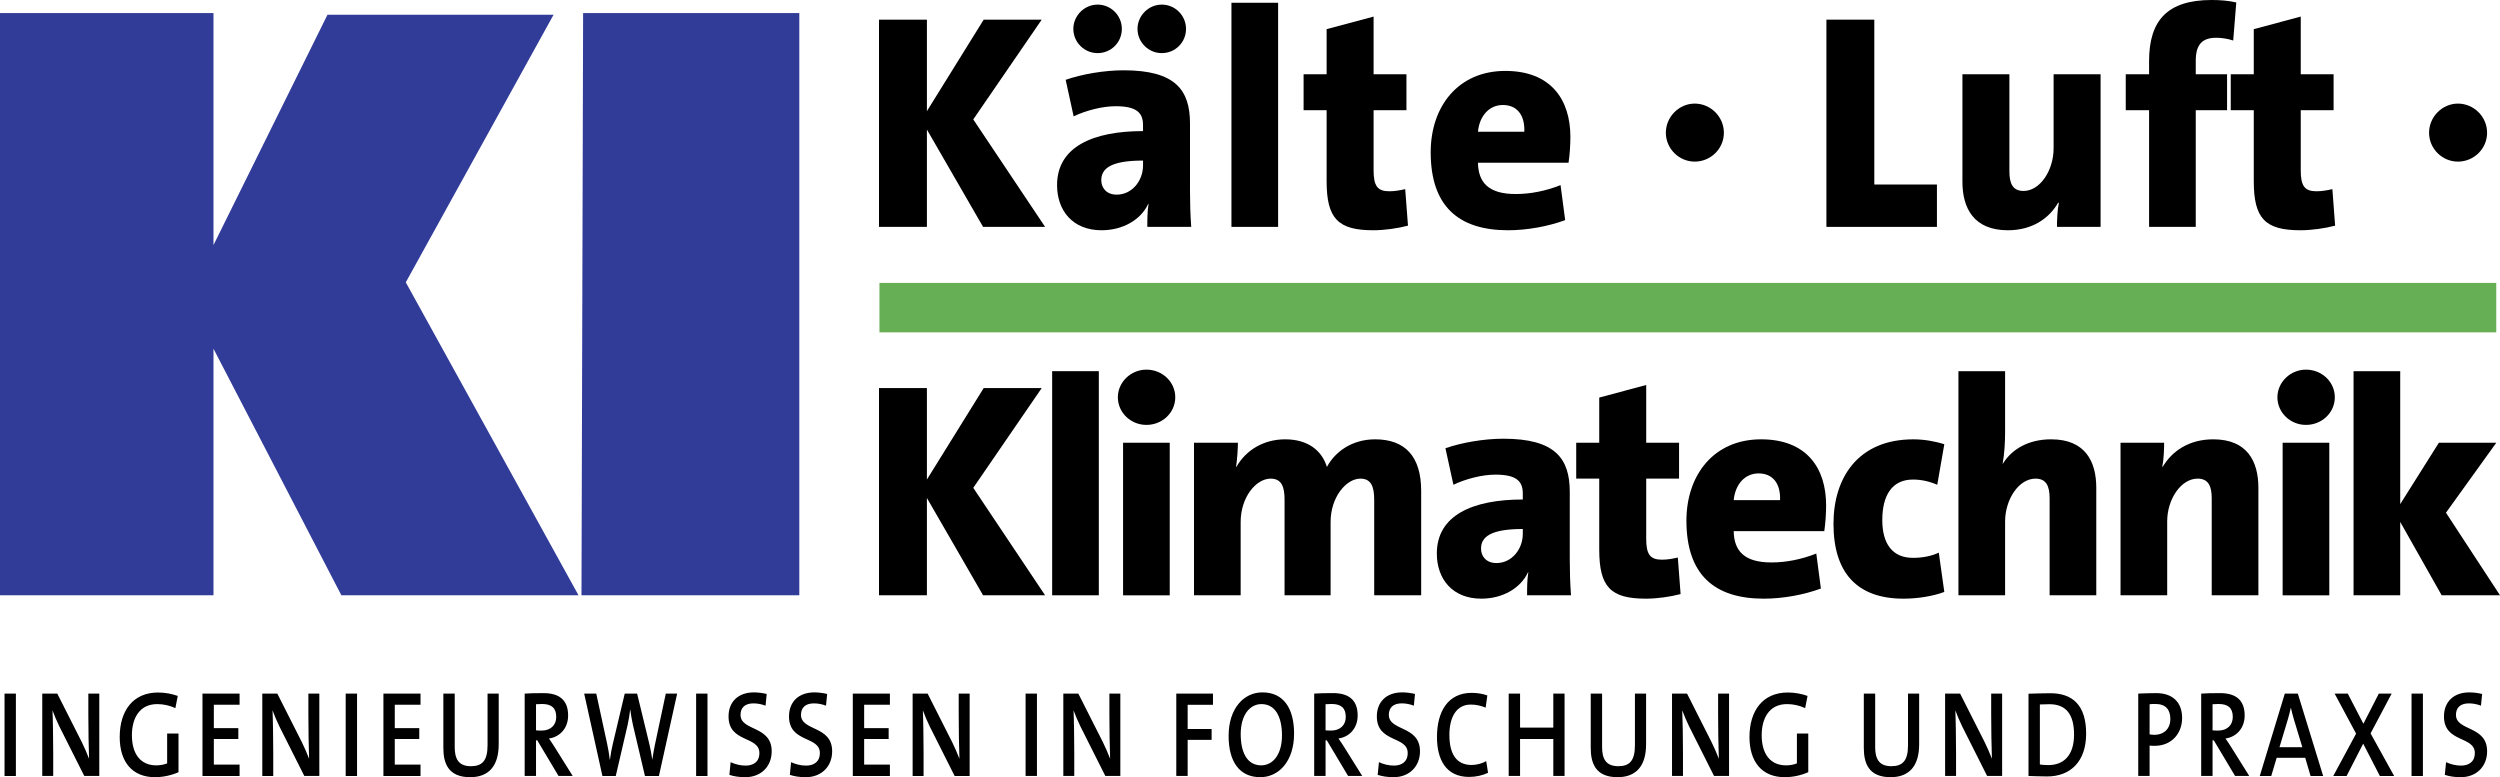
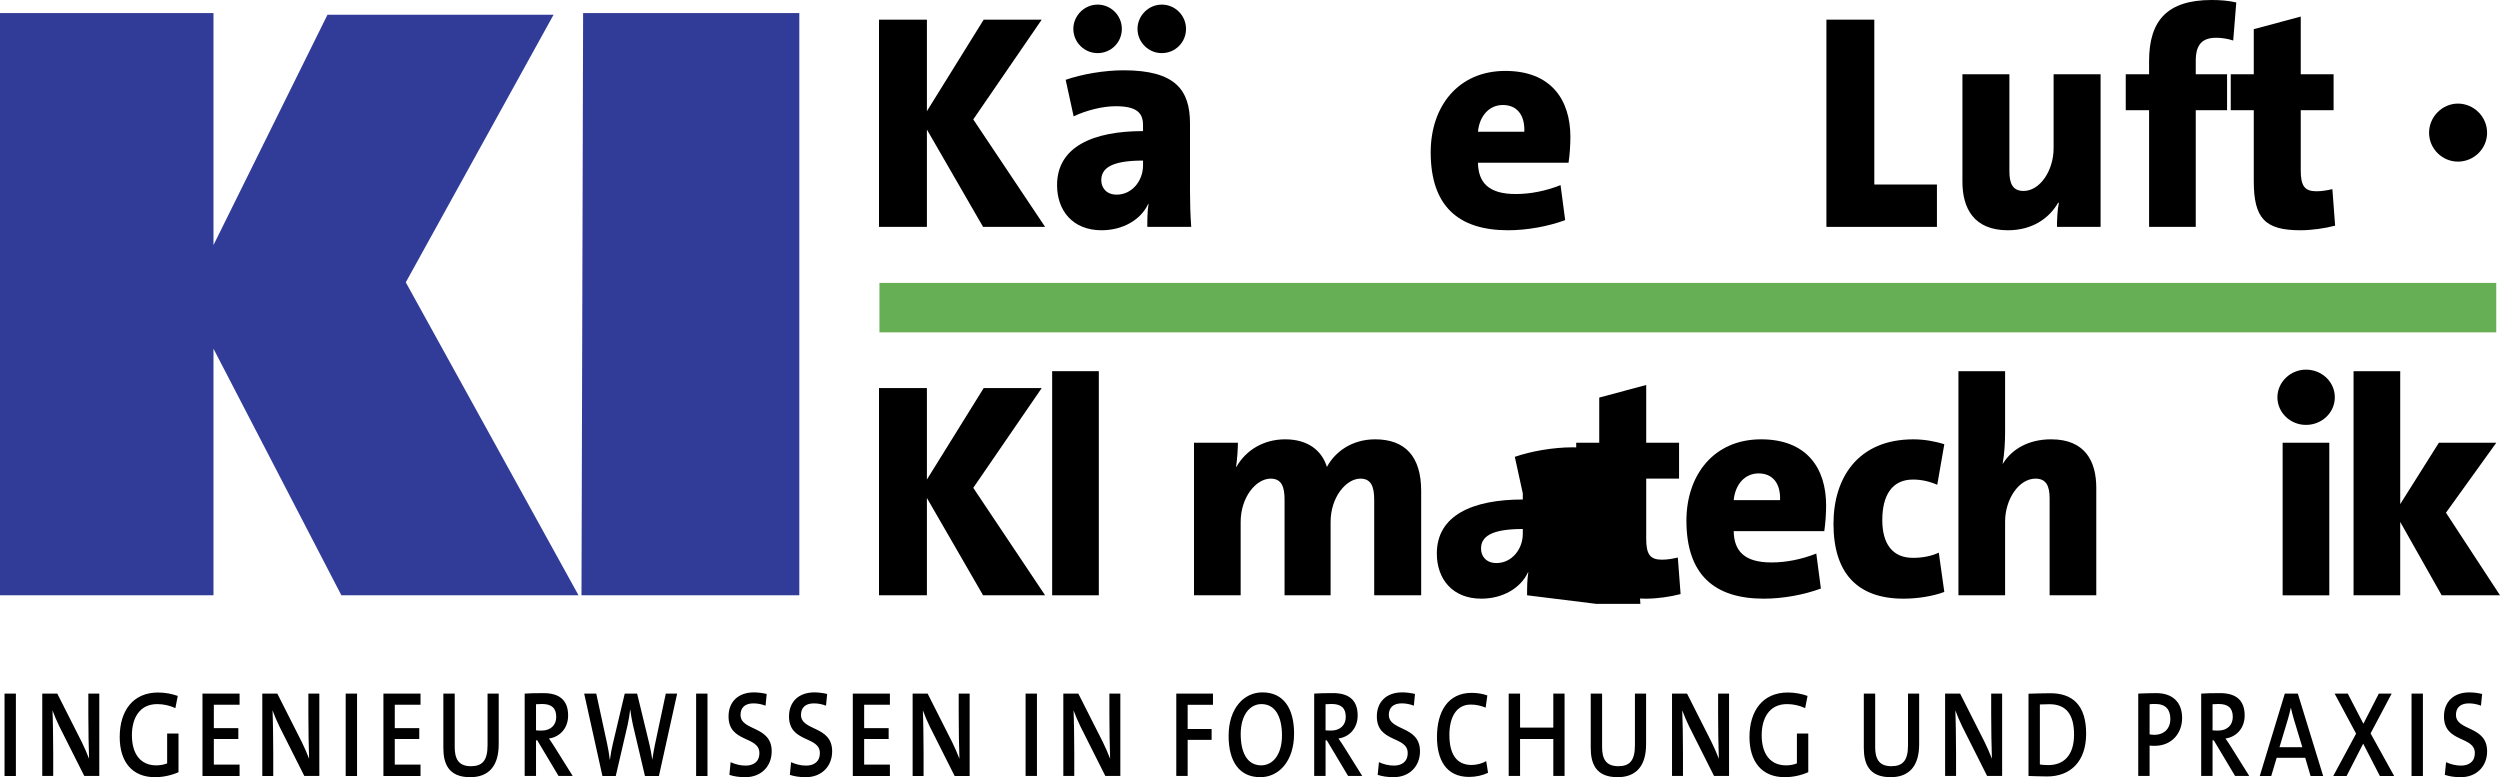
<svg xmlns="http://www.w3.org/2000/svg" enable-background="new 0 0 449 153" height="133.759" id="Ebene_1" version="1.1" viewBox="0 0 430.261 133.759" width="430.261" x="0px" y="0px">
  <defs id="defs292" />
  <g id="g287" transform="translate(-10.67,-10.132)">
    <g id="g223">
      <path d="m 438.715,139.438 c 0,-4.473 -5.364,-3.443 -5.364,-6.279 0,-1.176 0.7,-1.973 2.226,-1.973 0.717,0 1.435,0.146 2.081,0.398 l 0.196,-2.016 c -0.663,-0.168 -1.507,-0.273 -2.188,-0.273 -2.798,0 -4.377,1.701 -4.377,4.137 0,4.578 5.31,3.318 5.31,6.301 0,1.555 -1.094,2.162 -2.367,2.162 -0.915,0 -1.795,-0.23 -2.583,-0.588 l -0.217,2.184 c 0.772,0.252 1.688,0.4 2.728,0.4 2.743,0 4.555,-1.87 4.555,-4.453 m -11.051,-9.932 h -1.955 v 14.174 h 1.955 z m -4.951,14.174 -4.054,-7.328 3.624,-6.846 h -2.207 l -2.655,5.186 -2.69,-5.186 h -2.261 l 3.695,6.887 -3.929,7.287 h 2.297 l 2.852,-5.564 2.87,5.564 z m -15.805,-4.955 h -3.928 l 1.452,-4.83 c 0.197,-0.672 0.359,-1.324 0.484,-1.912 h 0.036 c 0.126,0.588 0.305,1.24 0.502,1.934 z m 3.588,4.955 -4.359,-14.174 h -2.242 l -4.306,14.174 h 1.974 l 0.933,-3.129 h 4.916 l 0.915,3.129 z m -15.553,-10.164 c 0,1.408 -0.951,2.352 -2.53,2.352 -0.43,0 -0.771,-0.02 -0.95,-0.041 v -4.494 c 0.287,-0.021 0.627,-0.041 1.022,-0.041 1.633,-0.001 2.458,0.671 2.458,2.224 m 2.834,10.164 -3.085,-4.934 c -0.287,-0.484 -0.664,-1.01 -1.005,-1.514 1.812,-0.252 3.301,-1.701 3.301,-3.969 0,-2.814 -1.723,-3.842 -4.234,-3.842 -1.363,0 -2.368,0.02 -3.247,0.084 v 14.174 h 1.956 v -6.131 h 0.215 l 3.66,6.131 h 2.439 z m -13.58,-9.807 c 0,1.658 -1.076,2.709 -2.709,2.73 -0.287,0 -0.592,-0.043 -0.861,-0.084 v -5.188 c 0.323,-0.041 0.628,-0.041 1.005,-0.041 1.758,0.001 2.565,0.966 2.565,2.583 m 2.027,-0.189 c 0,-2.625 -1.577,-4.262 -4.448,-4.262 -1.131,0 -2.17,0.041 -3.104,0.084 v 14.174 h 1.955 v -5.229 c 0.305,0.041 0.628,0.041 0.897,0.041 2.817,0 4.7,-2.056 4.7,-4.808 m -18.599,2.877 c 0,3.633 -1.83,5.25 -4.431,5.25 -0.468,0 -1.06,-0.041 -1.453,-0.104 v -10.332 c 0.43,-0.021 1.058,-0.043 1.649,-0.043 2.961,0 4.235,1.869 4.235,5.229 m 2.081,-0.168 c 0,-4.914 -2.35,-6.951 -6.171,-6.951 -1.4,0 -2.799,0.064 -3.75,0.084 v 14.154 c 0.951,0.021 1.974,0.084 3.212,0.084 3.946,0 6.709,-2.498 6.709,-7.371 m -14.459,7.287 v -14.174 h -1.884 v 3.59 c 0,2.248 0.054,6.006 0.126,7.623 -0.359,-0.945 -0.809,-1.953 -1.256,-2.877 l -4.217,-8.336 h -2.583 v 14.174 h 1.884 v -3.906 c 0,-2.246 -0.054,-6.006 -0.125,-7.391 0.322,0.881 0.698,1.764 1.184,2.771 l 4.287,8.525 h 2.584 z m -14.28,-5.459 v -8.715 h -1.919 v 8.883 c 0,2.645 -0.896,3.611 -2.871,3.611 -2.242,0 -2.78,-1.428 -2.78,-3.318 v -9.176 h -1.955 v 9.344 c 0,2.605 0.807,5.041 4.61,5.041 3.175,0 4.915,-1.891 4.915,-5.67 m -19.084,4.808 v -6.656 h -1.955 v 5.145 c -0.556,0.209 -1.166,0.336 -1.865,0.336 -2.674,0 -4.198,-1.912 -4.198,-5.188 0,-2.855 1.256,-5.355 4.359,-5.355 1.112,0 2.17,0.252 3.121,0.693 l 0.413,-2.1 c -1.005,-0.357 -2.171,-0.588 -3.391,-0.588 -4.323,0 -6.603,3.15 -6.603,7.664 0,4.285 2.171,6.91 6.064,6.91 1.382,0.001 2.853,-0.316 4.055,-0.861 m -13.634,0.651 v -14.174 h -1.883 v 3.59 c 0,2.248 0.053,6.006 0.125,7.623 -0.359,-0.945 -0.808,-1.953 -1.257,-2.877 l -4.215,-8.336 h -2.584 v 14.174 h 1.885 v -3.906 c 0,-2.246 -0.055,-6.006 -0.127,-7.391 0.324,0.881 0.701,1.764 1.185,2.771 l 4.288,8.525 h 2.583 z m -14.278,-5.459 v -8.715 h -1.921 v 8.883 c 0,2.645 -0.897,3.611 -2.87,3.611 -2.242,0 -2.781,-1.428 -2.781,-3.318 v -9.176 h -1.955 v 9.344 c 0,2.605 0.808,5.041 4.611,5.041 3.174,0 4.916,-1.891 4.916,-5.67 m -14.03,5.459 v -14.174 h -1.938 v 5.857 h -5.722 v -5.857 h -1.956 v 14.174 h 1.956 v -6.363 h 5.722 v 6.363 z m -13.168,-0.545 -0.322,-2.018 c -0.682,0.422 -1.669,0.674 -2.494,0.674 -2.637,0 -3.839,-1.891 -3.839,-5.188 0,-2.939 1.147,-5.209 3.677,-5.209 0.88,0 1.76,0.189 2.566,0.525 l 0.287,-2.1 c -0.825,-0.295 -1.795,-0.441 -2.691,-0.441 -4.072,0 -5.975,3.191 -5.975,7.602 0,3.801 1.49,6.867 5.543,6.867 1.166,0.001 2.334,-0.273 3.248,-0.712 m -11.714,-3.697 c 0,-4.473 -5.363,-3.443 -5.363,-6.279 0,-1.176 0.699,-1.973 2.225,-1.973 0.717,0 1.436,0.146 2.081,0.398 l 0.197,-2.016 c -0.664,-0.168 -1.507,-0.273 -2.189,-0.273 -2.798,0 -4.377,1.701 -4.377,4.137 0,4.578 5.31,3.318 5.31,6.301 0,1.555 -1.094,2.162 -2.367,2.162 -0.915,0 -1.795,-0.23 -2.583,-0.588 l -0.216,2.184 c 0.771,0.252 1.687,0.4 2.727,0.4 2.743,0 4.555,-1.87 4.555,-4.453 m -12.773,-5.922 c 0,1.408 -0.951,2.352 -2.529,2.352 -0.431,0 -0.772,-0.02 -0.95,-0.041 v -4.494 c 0.286,-0.021 0.627,-0.041 1.021,-0.041 1.633,-0.001 2.458,0.671 2.458,2.224 m 2.835,10.164 -3.086,-4.934 c -0.287,-0.484 -0.664,-1.01 -1.006,-1.514 1.813,-0.252 3.302,-1.701 3.302,-3.969 0,-2.814 -1.722,-3.842 -4.233,-3.842 -1.363,0 -2.369,0.02 -3.248,0.084 v 14.174 h 1.957 v -6.131 h 0.215 l 3.66,6.131 h 2.439 z m -13.814,-6.971 c 0,3.297 -1.578,5.145 -3.57,5.145 -2.385,0 -3.533,-2.143 -3.533,-5.377 0,-3.297 1.579,-5.166 3.57,-5.166 2.367,0 3.533,2.164 3.533,5.398 m 2.082,-0.316 c 0,-4.305 -1.777,-7.098 -5.455,-7.098 -3.192,0 -5.812,2.752 -5.812,7.498 0,4.305 1.776,7.098 5.454,7.098 3.194,0 5.813,-2.752 5.813,-7.498 m -13.958,-4.955 v -1.932 h -6.315 v 14.174 h 1.956 v -6.215 h 4.126 v -1.869 h -4.126 v -4.158 z m -15.944,12.242 v -14.174 h -1.884 v 3.59 c 0,2.248 0.054,6.006 0.126,7.623 -0.359,-0.945 -0.808,-1.953 -1.256,-2.877 l -4.216,-8.336 h -2.583 v 14.174 h 1.883 v -3.906 c 0,-2.246 -0.053,-6.006 -0.125,-7.391 0.323,0.881 0.699,1.764 1.184,2.771 l 4.287,8.525 h 2.584 z m -14.352,-14.174 h -1.955 v 14.174 h 1.955 z M 177.55,143.68 v -14.174 h -1.883 v 3.59 c 0,2.248 0.053,6.006 0.125,7.623 -0.359,-0.945 -0.807,-1.953 -1.256,-2.877 l -4.216,-8.336 h -2.583 v 14.174 h 1.884 v -3.906 c 0,-2.246 -0.054,-6.006 -0.126,-7.391 0.323,0.881 0.7,1.764 1.184,2.771 l 4.288,8.525 h 2.583 z m -13.724,0 v -1.953 h -4.431 v -4.41 h 4.216 v -1.869 h -4.216 v -4.031 h 4.431 v -1.91 h -6.386 v 14.174 h 6.386 z m -9.938,-4.242 c 0,-4.473 -5.364,-3.443 -5.364,-6.279 0,-1.176 0.7,-1.973 2.225,-1.973 0.717,0 1.435,0.146 2.081,0.398 l 0.197,-2.016 c -0.664,-0.168 -1.507,-0.273 -2.189,-0.273 -2.798,0 -4.377,1.701 -4.377,4.137 0,4.578 5.31,3.318 5.31,6.301 0,1.555 -1.094,2.162 -2.368,2.162 -0.915,0 -1.794,-0.23 -2.583,-0.588 l -0.215,2.184 c 0.771,0.252 1.686,0.4 2.726,0.4 2.745,0 4.557,-1.87 4.557,-4.453 m -10.405,0 c 0,-4.473 -5.364,-3.443 -5.364,-6.279 0,-1.176 0.7,-1.973 2.225,-1.973 0.717,0 1.435,0.146 2.081,0.398 l 0.197,-2.016 c -0.664,-0.168 -1.507,-0.273 -2.188,-0.273 -2.799,0 -4.378,1.701 -4.378,4.137 0,4.578 5.31,3.318 5.31,6.301 0,1.555 -1.094,2.162 -2.368,2.162 -0.915,0 -1.794,-0.23 -2.583,-0.588 l -0.215,2.184 c 0.771,0.252 1.686,0.4 2.727,0.4 2.744,0 4.556,-1.87 4.556,-4.453 m -11.05,-9.932 h -1.955 v 14.174 h 1.955 z m -5.221,0 h -1.955 l -1.884,8.861 c -0.161,0.799 -0.305,1.596 -0.43,2.479 h -0.018 c -0.126,-0.904 -0.305,-1.848 -0.485,-2.605 l -2.117,-8.734 h -2.134 l -2.064,8.715 c -0.215,0.861 -0.358,1.764 -0.484,2.688 h -0.018 c -0.107,-0.945 -0.269,-1.848 -0.466,-2.793 l -1.866,-8.609 h -2.081 l 3.139,14.174 h 2.297 l 2.045,-8.799 c 0.197,-0.881 0.341,-1.742 0.43,-2.625 h 0.018 c 0.126,0.902 0.269,1.807 0.467,2.668 l 2.063,8.756 h 2.404 z m -20.81,4.01 c 0,1.408 -0.95,2.352 -2.529,2.352 -0.431,0 -0.772,-0.02 -0.951,-0.041 v -4.494 c 0.287,-0.021 0.628,-0.041 1.023,-0.041 1.632,-0.001 2.457,0.671 2.457,2.224 m 2.835,10.164 -3.086,-4.934 c -0.287,-0.484 -0.664,-1.01 -1.004,-1.514 1.811,-0.252 3.3,-1.701 3.3,-3.969 0,-2.814 -1.722,-3.842 -4.233,-3.842 -1.364,0 -2.368,0.02 -3.247,0.084 v 14.174 h 1.955 v -6.131 h 0.215 l 3.66,6.131 h 2.44 z M 96.5,138.221 v -8.715 h -1.92 v 8.883 c 0,2.645 -0.897,3.611 -2.87,3.611 -2.242,0 -2.781,-1.428 -2.781,-3.318 v -9.176 h -1.955 v 9.344 c 0,2.605 0.807,5.041 4.61,5.041 3.176,0 4.916,-1.891 4.916,-5.67 m -13.455,5.459 v -1.953 h -4.431 v -4.41 h 4.216 v -1.869 h -4.216 v -4.031 h 4.431 v -1.91 h -6.386 v 14.174 h 6.386 z M 72.12,129.506 h -1.955 v 14.174 h 1.955 z m -6.493,14.174 v -14.174 h -1.884 v 3.59 c 0,2.248 0.054,6.006 0.125,7.623 -0.358,-0.945 -0.807,-1.953 -1.255,-2.877 l -4.216,-8.336 h -2.584 v 14.174 h 1.884 v -3.906 c 0,-2.246 -0.054,-6.006 -0.125,-7.391 0.323,0.881 0.699,1.764 1.184,2.771 l 4.287,8.525 h 2.584 z m -13.724,0 v -1.953 h -4.431 v -4.41 h 4.216 v -1.869 h -4.216 v -4.031 h 4.431 v -1.91 h -6.387 v 14.174 h 6.387 z m -10.512,-0.651 v -6.656 h -1.956 v 5.145 c -0.556,0.209 -1.166,0.336 -1.866,0.336 -2.673,0 -4.198,-1.912 -4.198,-5.188 0,-2.855 1.256,-5.355 4.36,-5.355 1.112,0 2.171,0.252 3.121,0.693 l 0.413,-2.1 c -1.005,-0.357 -2.171,-0.588 -3.391,-0.588 -4.323,0 -6.602,3.15 -6.602,7.664 0,4.285 2.171,6.91 6.064,6.91 1.381,0.001 2.853,-0.316 4.055,-0.861 m -13.634,0.651 v -14.174 h -1.884 v 3.59 c 0,2.248 0.054,6.006 0.125,7.623 -0.358,-0.945 -0.807,-1.953 -1.255,-2.877 l -4.216,-8.336 h -2.584 v 14.174 h 1.884 v -3.906 c 0,-2.246 -0.054,-6.006 -0.125,-7.391 0.322,0.881 0.699,1.764 1.184,2.771 l 4.287,8.525 h 2.584 z M 13.405,129.506 H 11.45 v 14.174 h 1.955 z" id="path221" />
    </g>
    <g id="g229">
      <polygon fill="#313c99" id="polygon225" points="47.412,112.584 47.412,70.151 69.422,112.584 110.237,112.584 80.508,58.722 105.944,12.668 67.03,12.668 47.412,52.309 47.412,12.385 10.67,12.385 10.67,112.584" />
      <polygon fill="#313c99" id="polygon227" points="148.236,112.584 110.746,112.584 111.027,12.386 148.236,12.386" />
    </g>
    <rect fill="#67af55" height="8.507" id="rect231" width="278.26" x="162.025" y="58.823" />
    <polygon id="polygon233" points="170.193,49.179 161.95,49.179 161.95,13.514 170.193,13.514 170.193,29.259 179.968,13.514 189.954,13.514 178.172,30.685 190.535,49.179 179.862,49.179 170.193,32.43" />
    <g id="g237">
      <path d="m 210.614,19.273 c -2.272,0 -4.174,-1.849 -4.174,-4.174 0,-2.272 1.902,-4.174 4.174,-4.174 2.325,0 4.174,1.901 4.174,4.174 0,2.325 -1.849,4.174 -4.174,4.174 m -3.224,18.493 c -5.653,0 -7.185,1.427 -7.185,3.382 0,1.373 0.951,2.483 2.642,2.483 2.694,0 4.543,-2.431 4.543,-5.02 z m -7.819,-18.493 c -2.273,0 -4.174,-1.849 -4.174,-4.174 0,-2.272 1.901,-4.174 4.174,-4.174 2.324,0 4.174,1.901 4.174,4.174 0,2.325 -1.85,4.174 -4.174,4.174 m 8.559,29.906 c 0,-1.268 0,-2.642 0.212,-3.963 h -0.053 c -1.268,2.748 -4.386,4.544 -8.031,4.544 -5.02,0 -7.662,-3.434 -7.662,-7.767 0,-6.604 6.182,-9.299 14.794,-9.299 v -1.058 c 0,-2.167 -1.214,-3.223 -4.702,-3.223 -2.325,0 -5.125,0.739 -7.239,1.743 l -1.373,-6.288 c 2.747,-0.95 6.551,-1.638 9.986,-1.638 8.877,0 11.413,3.383 11.413,9.142 v 11.571 c 0,1.901 0.052,4.174 0.211,6.234 h -7.556 z" id="path235" />
    </g>
-     <rect height="38.572" id="rect239" width="8.031" x="222.608" y="10.607" />
    <g id="g247">
-       <path d="m 247.018,49.76 c -6.076,0 -8.031,-2.007 -8.031,-8.454 V 29.101 h -3.963 v -6.183 h 3.963 v -7.767 l 8.084,-2.167 v 9.934 h 5.654 v 6.183 h -5.654 v 10.356 c 0,2.694 0.688,3.593 2.694,3.593 0.953,0 1.851,-0.159 2.747,-0.37 l 0.477,6.288 c -1.796,0.475 -4.069,0.792 -5.971,0.792" id="path241" />
      <path d="m 269.315,28.203 c -2.325,0 -4.017,1.85 -4.281,4.597 h 7.979 c 0.107,-3.011 -1.374,-4.597 -3.698,-4.597 m 11.307,9.933 h -15.588 c 0.054,3.435 1.851,5.39 6.499,5.39 2.537,0 5.18,-0.529 7.715,-1.532 l 0.793,6.022 c -3.012,1.11 -6.604,1.744 -9.828,1.744 -8.56,0 -13.315,-4.175 -13.315,-13.421 0,-7.925 4.756,-14.002 12.84,-14.002 7.873,0 11.203,4.967 11.203,11.361 -10e-4,1.267 -0.107,3.118 -0.319,4.438" id="path243" />
-       <path d="m 302.338,37.947 c -2.695,0 -4.967,-2.219 -4.967,-4.966 0,-2.747 2.271,-5.02 4.967,-5.02 2.748,0 5.02,2.272 5.02,5.02 0,2.748 -2.272,4.966 -5.02,4.966" id="path245" />
    </g>
    <polygon id="polygon249" points="333.246,13.514 333.246,41.888 344.024,41.888 344.024,49.179 325.004,49.179 325.004,13.514" />
    <g id="g259">
      <path d="m 364.685,49.179 c 0,-1.004 0.053,-2.853 0.318,-4.121 l -0.107,-0.053 c -1.585,2.747 -4.491,4.755 -8.665,4.755 -5.864,0 -7.82,-3.804 -7.82,-8.349 V 22.919 h 8.084 v 16.696 c 0,2.112 0.582,3.381 2.432,3.381 2.853,0 5.178,-3.539 5.178,-7.343 V 22.919 h 8.085 v 26.26 z" id="path251" />
      <path d="m 395.015,17.106 c -0.951,-0.316 -2.008,-0.475 -2.906,-0.475 -2.432,0 -3.54,1.163 -3.54,3.963 v 2.325 h 5.389 V 29.1 h -5.389 v 20.079 h -8.032 V 29.1 h -4.016 v -6.181 h 4.016 v -2.272 c 0,-6.975 3.118,-10.515 10.779,-10.515 1.374,0 2.853,0.104 4.227,0.422 z" id="path253" />
      <path d="m 406.585,49.76 c -6.076,0 -8.031,-2.007 -8.031,-8.454 V 29.101 h -3.963 v -6.183 h 3.963 v -7.767 l 8.084,-2.167 v 9.934 h 5.653 v 6.183 h -5.653 v 10.356 c 0,2.694 0.688,3.593 2.695,3.593 0.951,0 1.85,-0.159 2.747,-0.37 l 0.476,6.288 c -1.797,0.475 -4.068,0.792 -5.971,0.792" id="path255" />
      <path d="m 433.689,37.947 c -2.695,0 -4.966,-2.219 -4.966,-4.966 0,-2.747 2.271,-5.02 4.966,-5.02 2.747,0 5.021,2.272 5.021,5.02 0,2.748 -2.273,4.966 -5.021,4.966" id="path257" />
    </g>
    <polygon id="polygon261" points="170.193,112.584 161.95,112.584 161.95,76.92 170.193,76.92 170.193,92.664 179.968,76.92 189.954,76.92 178.172,94.092 190.535,112.584 179.862,112.584 170.193,95.836" />
    <rect height="38.572" id="rect263" width="8.031" x="191.751" y="74.012" />
    <g id="g283">
-       <path d="m 203.955,86.326 h 8.031 v 26.26 h -8.031 z m 4.016,-3.066 c -2.695,0 -4.914,-2.113 -4.914,-4.756 0,-2.588 2.219,-4.755 4.914,-4.755 2.748,0 4.967,2.114 4.967,4.755 0,2.642 -2.219,4.756 -4.967,4.756" id="path265" />
      <path d="M 247.176,112.584 V 96.152 c 0,-2.271 -0.527,-3.646 -2.377,-3.646 -2.431,0 -5.126,3.172 -5.126,7.451 v 12.627 h -7.925 V 96.1 c 0,-2.113 -0.477,-3.594 -2.378,-3.594 -2.589,0 -5.178,3.277 -5.178,7.451 v 12.627 h -8.031 v -26.26 h 7.556 c 0,1.004 -0.106,2.748 -0.318,4.174 h 0.053 c 1.638,-2.904 4.703,-4.756 8.401,-4.756 4.016,0 6.341,2.01 7.186,4.756 1.374,-2.588 4.28,-4.756 8.296,-4.756 5.126,0 7.925,2.906 7.925,8.877 v 17.965 z" id="path267" />
-       <path d="m 272.749,101.174 c -5.653,0 -7.187,1.426 -7.187,3.381 0,1.373 0.953,2.482 2.643,2.482 2.695,0 4.544,-2.432 4.544,-5.02 z m 0.739,11.41 c 0,-1.268 0,-2.641 0.213,-3.963 h -0.053 c -1.27,2.748 -4.385,4.545 -8.032,4.545 -5.021,0 -7.662,-3.434 -7.662,-7.768 0,-6.604 6.183,-9.299 14.795,-9.299 v -1.057 c 0,-2.168 -1.215,-3.223 -4.702,-3.223 -2.324,0 -5.125,0.738 -7.238,1.742 l -1.375,-6.287 c 2.748,-0.951 6.553,-1.637 9.986,-1.637 8.879,0 11.413,3.381 11.413,9.141 v 11.57 c 0,1.902 0.054,4.174 0.214,6.234 h -7.559 z" id="path269" />
+       <path d="m 272.749,101.174 c -5.653,0 -7.187,1.426 -7.187,3.381 0,1.373 0.953,2.482 2.643,2.482 2.695,0 4.544,-2.432 4.544,-5.02 z m 0.739,11.41 c 0,-1.268 0,-2.641 0.213,-3.963 h -0.053 c -1.27,2.748 -4.385,4.545 -8.032,4.545 -5.021,0 -7.662,-3.434 -7.662,-7.768 0,-6.604 6.183,-9.299 14.795,-9.299 v -1.057 l -1.375,-6.287 c 2.748,-0.951 6.553,-1.637 9.986,-1.637 8.879,0 11.413,3.381 11.413,9.141 v 11.57 c 0,1.902 0.054,4.174 0.214,6.234 h -7.559 z" id="path269" />
      <path d="m 293.937,113.166 c -6.077,0 -8.031,-2.008 -8.031,-8.455 V 92.506 h -3.963 v -6.182 h 3.963 v -7.768 l 8.084,-2.167 v 9.934 h 5.653 v 6.182 h -5.653 v 10.357 c 0,2.693 0.687,3.592 2.694,3.592 0.951,0 1.849,-0.158 2.748,-0.369 l 0.476,6.287 c -1.798,0.476 -4.068,0.794 -5.971,0.794" id="path271" />
      <path d="m 313.327,91.607 c -2.323,0 -4.016,1.852 -4.279,4.598 h 7.979 c 0.105,-3.012 -1.375,-4.598 -3.7,-4.598 m 11.309,9.936 h -15.588 c 0.053,3.434 1.85,5.389 6.499,5.389 2.537,0 5.179,-0.529 7.715,-1.533 l 0.792,6.023 c -3.011,1.109 -6.605,1.744 -9.827,1.744 -8.561,0 -13.316,-4.176 -13.316,-13.42 0,-7.926 4.756,-14.004 12.841,-14.004 7.872,0 11.201,4.969 11.201,11.361 -10e-4,1.268 -0.106,3.118 -0.317,4.44" id="path273" />
      <path d="m 338.268,113.166 c -7.979,0 -12.047,-4.438 -12.047,-12.893 0,-7.926 4.227,-14.529 13.737,-14.529 1.798,0 3.698,0.314 5.337,0.844 l -1.215,6.977 c -1.321,-0.582 -2.748,-0.9 -4.175,-0.9 -3.592,0 -5.284,2.695 -5.284,6.975 0,4.016 1.692,6.5 5.284,6.5 1.532,0 3.118,-0.264 4.439,-0.898 l 0.95,6.764 c -1.953,0.738 -4.596,1.16 -7.026,1.16" id="path275" />
      <path d="M 363.418,112.584 V 95.889 c 0,-2.113 -0.582,-3.383 -2.432,-3.383 -2.853,0 -5.23,3.541 -5.23,7.398 v 12.68 h -8.031 V 74.013 h 8.031 v 10.514 c 0,1.533 -0.106,3.752 -0.422,5.389 h 0.053 c 1.532,-2.482 4.385,-4.174 8.295,-4.174 5.864,0 7.767,3.807 7.767,8.35 v 18.492 z" id="path277" />
-       <path d="M 391.316,112.584 V 95.889 c 0,-2.113 -0.582,-3.383 -2.431,-3.383 -2.854,0 -5.231,3.541 -5.231,7.346 v 12.732 h -8.031 v -26.26 h 7.504 c 0,1.004 -0.054,2.854 -0.316,4.121 l 0.052,0.053 c 1.638,-2.746 4.544,-4.756 8.718,-4.756 5.865,0 7.768,3.807 7.768,8.35 v 18.492 z" id="path279" />
      <path d="m 403.521,86.326 h 8.031 v 26.26 h -8.031 z m 4.015,-3.066 c -2.694,0 -4.913,-2.113 -4.913,-4.756 0,-2.588 2.219,-4.755 4.913,-4.755 2.748,0 4.967,2.114 4.967,4.755 0,2.642 -2.219,4.756 -4.967,4.756" id="path281" />
    </g>
    <polygon id="polygon285" points="423.758,112.584 423.758,99.957 430.892,112.584 440.931,112.584 431.631,98.371 440.295,86.326 430.415,86.326 423.758,96.891 423.758,74.012 415.727,74.012 415.727,112.584" />
  </g>
</svg>